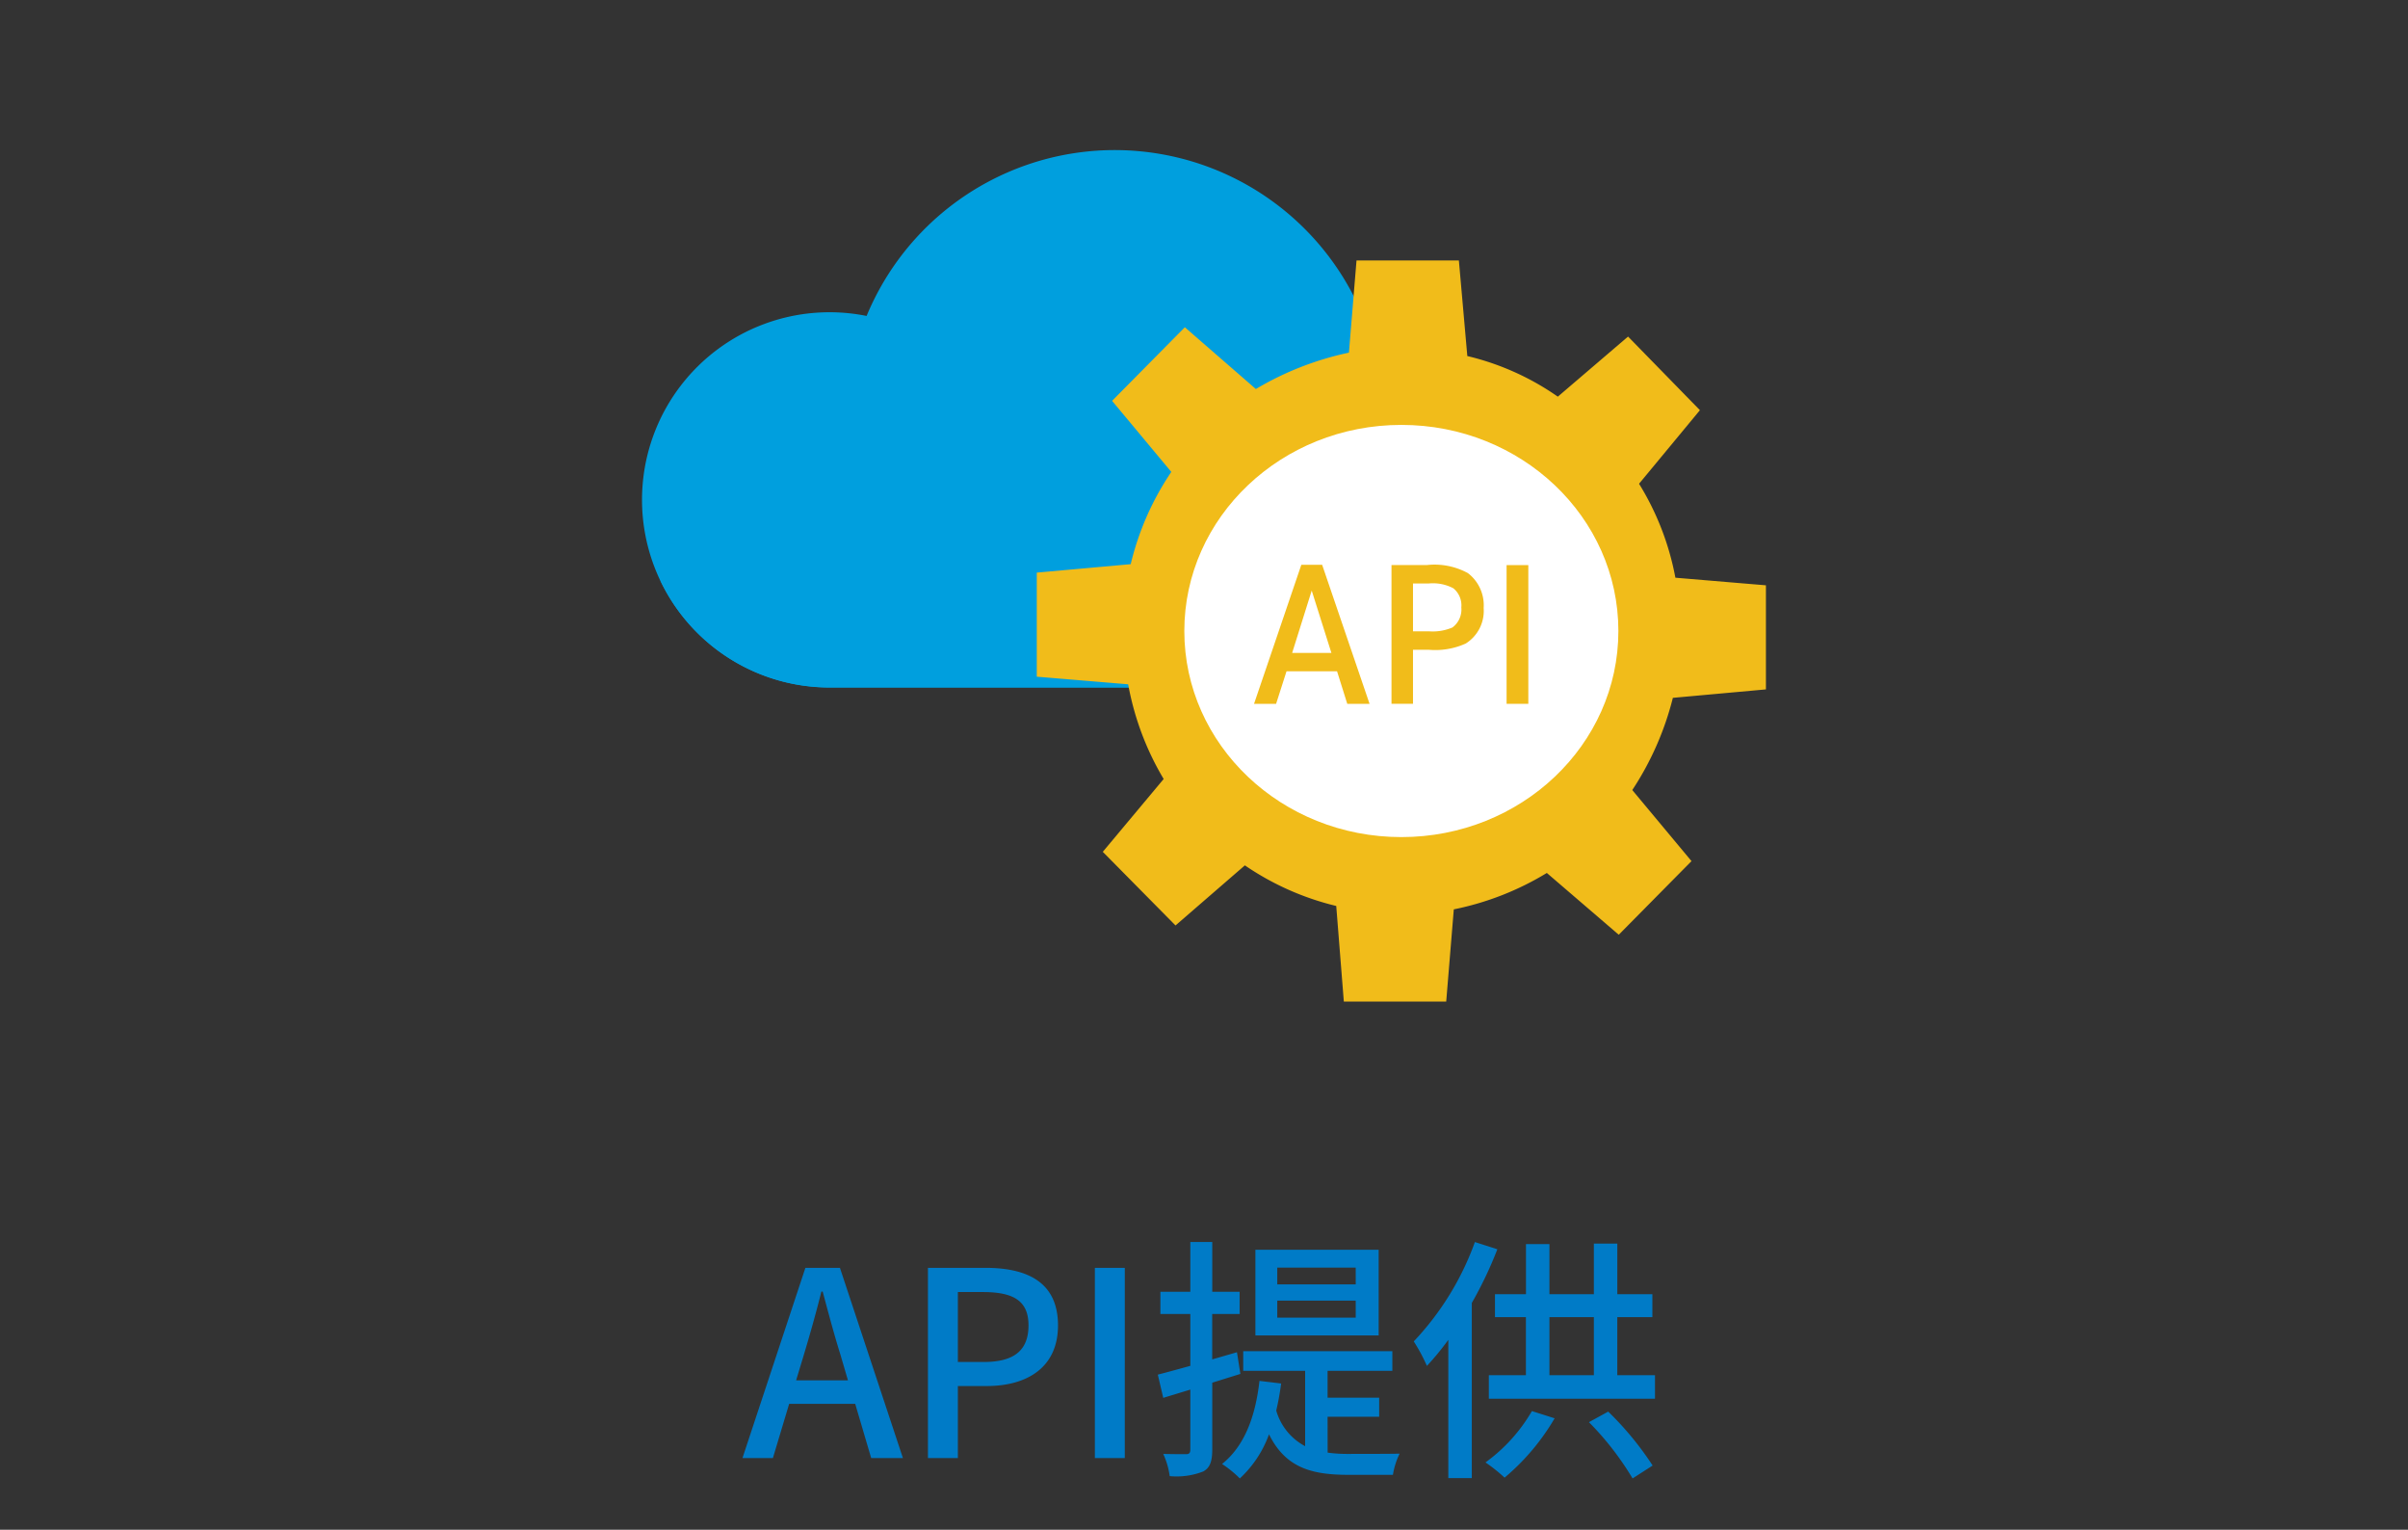
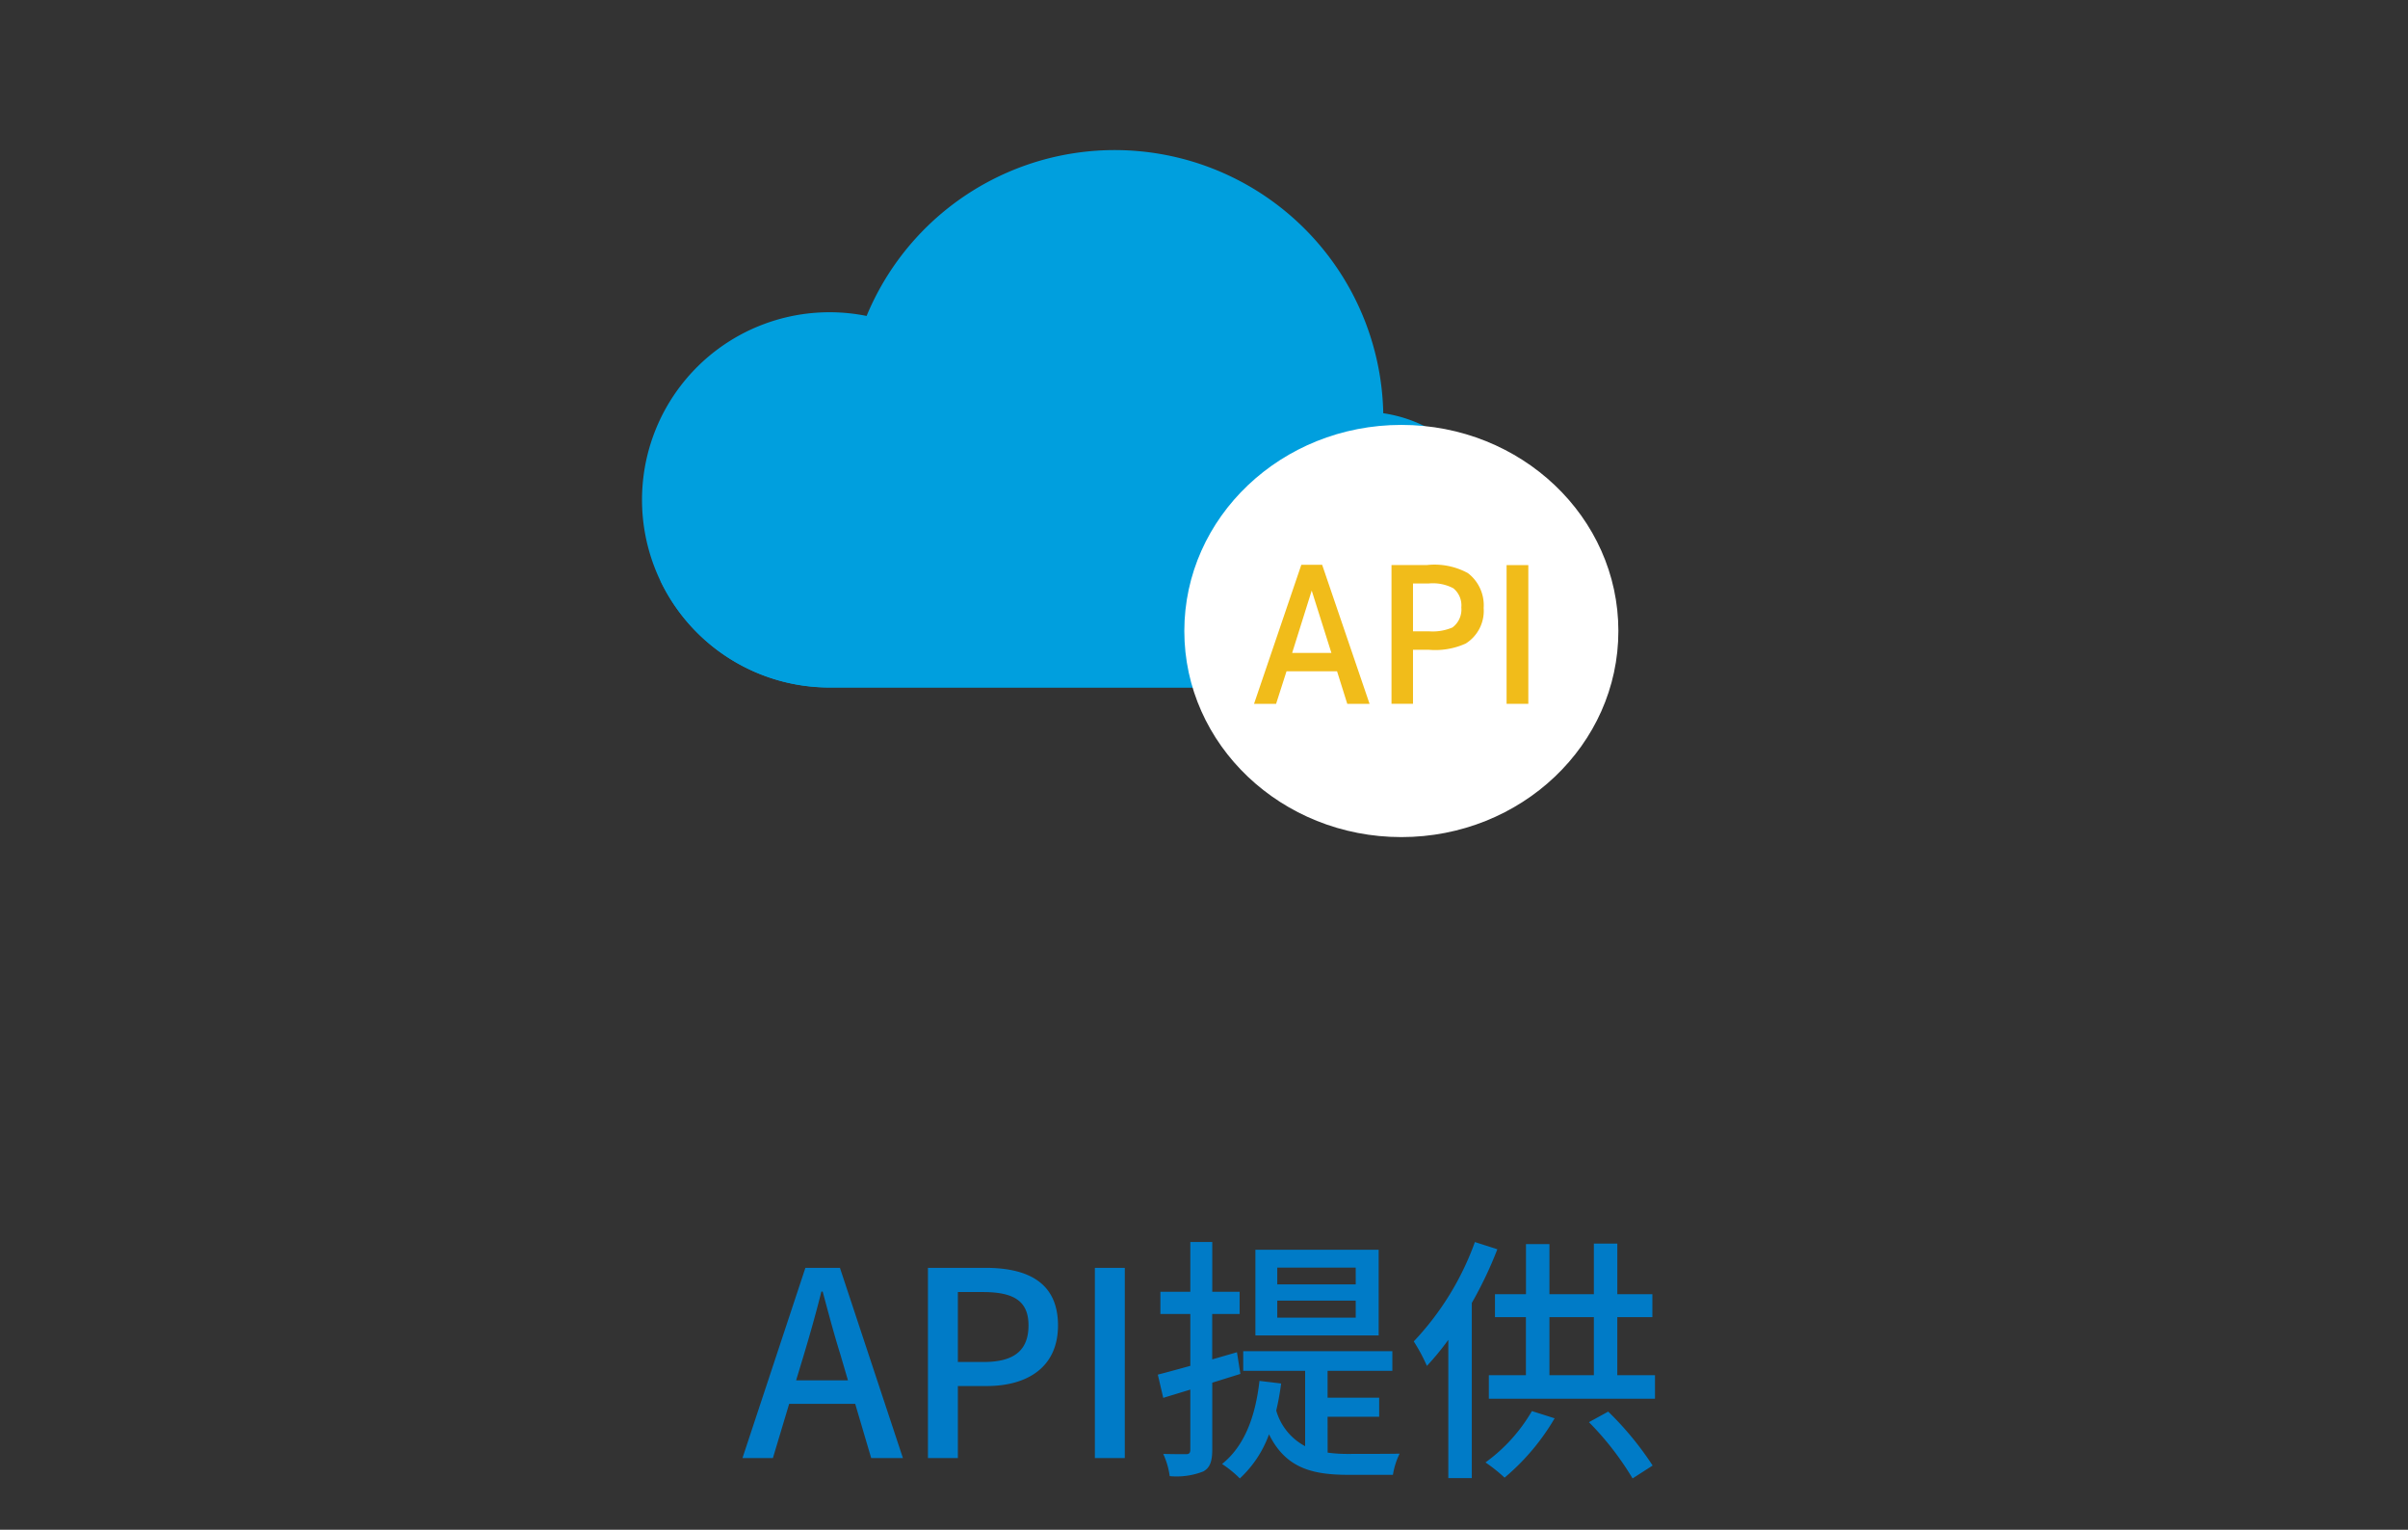
<svg xmlns="http://www.w3.org/2000/svg" width="168" height="106.696" viewBox="0 0 168 106.696">
  <rect x="0" y="0" width="168" height="106.696" fill="#333333" stroke="none" />
  <g id="グループ_16968" data-name="グループ 16968" transform="translate(-11299 -12313.268)">
    <path id="パス_24532" data-name="パス 24532" d="M0,0H168V106.7H0Z" transform="translate(11299 12313.269)" fill="none" />
    <path id="パス_24533" data-name="パス 24533" d="M-27.918-7.2c.432-1.44.846-2.9,1.224-4.41h.09c.4,1.494.792,2.97,1.242,4.41l.522,1.782h-3.618ZM-32.2,0h2.124l1.134-3.78h4.608L-23.22,0h2.214L-25.4-13.266H-27.81ZM-19.26,0h2.088V-5.022h2c2.88,0,4.986-1.332,4.986-4.23,0-2.988-2.106-4.014-5.058-4.014H-19.26Zm2.088-6.7v-4.878h1.728c2.106,0,3.2.576,3.2,2.322S-13.248-6.7-15.372-6.7ZM-7.614,0h2.088V-13.266H-7.614Zm18.2-12.114H5.112v-1.17h5.472Zm0,2.322H5.112V-10.98h5.472Zm1.6-4.734h-8.6V-8.55h8.6ZM2.538-5.868,2.3-7.38l-1.728.5v-3.168H2.484v-1.548H.576v-3.474H-.954v3.474H-3.042v1.548H-.954v3.618c-.846.234-1.638.45-2.268.612l.378,1.62,1.89-.576V-.594c0,.252-.09.324-.306.324-.2,0-.864,0-1.584-.018a5.344,5.344,0,0,1,.45,1.548A5.1,5.1,0,0,0-.054.936c.468-.252.63-.7.63-1.53V-5.256ZM8.622-2.88h3.6V-4.212h-3.6V-6.084H13.14V-7.452H2.736v1.368h4.32V-.828A4.076,4.076,0,0,1,5.04-3.312,18.645,18.645,0,0,0,5.382-5.2L3.87-5.382C3.582-2.844,2.808-.828,1.26.414A7.771,7.771,0,0,1,2.5,1.422,7.812,7.812,0,0,0,4.536-1.656C5.706.72,7.578,1.17,10.08,1.17h3.1a5.232,5.232,0,0,1,.468-1.476c-.684.018-3.006.018-3.51.018a10.344,10.344,0,0,1-1.512-.09ZM18.9-15.066a19.84,19.84,0,0,1-4.266,6.93,12.129,12.129,0,0,1,.918,1.71,19.658,19.658,0,0,0,1.494-1.818V1.4h1.638V-10.818a27.365,27.365,0,0,0,1.782-3.744Zm3.978,11.79A11.636,11.636,0,0,1,19.638.306,11.121,11.121,0,0,1,20.97,1.368a15.844,15.844,0,0,0,3.492-4.14Zm3.978.774A20.53,20.53,0,0,1,29.9,1.422l1.4-.9a21.973,21.973,0,0,0-3.1-3.762ZM24.1-9.828h3.1v4.05H24.1Zm4.734,4.05v-4.05h2.448v-1.6H28.836v-3.528H27.2v3.528H24.1v-3.492H22.464v3.492H20.3v1.6h2.16v4.05H19.872V-4.14H31.464V-5.778Z" transform="translate(11383 12414.963)" fill="#007bc7" />
-     <path id="パス_24534" data-name="パス 24534" d="M0,0H80.5V80.5H0Z" transform="translate(11342.747 12313.268)" fill="none" />
    <path id="パス_13282" data-name="パス 13282" d="M51.71,18.356a18.738,18.738,0,0,0-36.046-6.786A13.084,13.084,0,1,0,13.082,37.48H50.321A9.613,9.613,0,0,0,51.71,18.356" transform="translate(11343.797 12323.734)" fill="#009fde" />
    <path id="パス_13283" data-name="パス 13283" d="M54.52,6.978A9.612,9.612,0,0,1,45.5,19.9H8.257A13.008,13.008,0,0,1,.448,17.315,13.082,13.082,0,0,0,12.271,24.8H49.506A9.614,9.614,0,0,0,54.52,6.978" transform="translate(11344.611 12336.422)" fill="#009fde" />
-     <path id="パス_13284" data-name="パス 13284" d="M60.641,32.651v-7.26l-6.316-.53a19.139,19.139,0,0,0-2.536-6.553l4.247-5.132L51.022,8.042l-4.9,4.191A18.487,18.487,0,0,0,39.808,9.4l-.589-6.668H32.078l-.53,6.431A21.347,21.347,0,0,0,25.055,11.7L20.1,7.393l-5.076,5.132,4.132,4.957a19.6,19.6,0,0,0-2.832,6.434l-6.553.589v7.26l6.375.53A19.806,19.806,0,0,0,18.623,38.9L14.376,43.98l5.073,5.135,4.839-4.191a19.3,19.3,0,0,0,6.375,2.832l.53,6.668h7.142l.53-6.431a20.12,20.12,0,0,0,6.491-2.539l5.017,4.309,5.076-5.135-4.132-4.957a20.9,20.9,0,0,0,2.832-6.431ZM35.206,39.082a10.5,10.5,0,1,1,10.5-10.5,10.527,10.527,0,0,1-10.5,10.5" transform="translate(11361.563 12328.701)" fill="#f1bc1a" />
    <path id="パス_13285" data-name="パス 13285" d="M43.706,21.176c0,7.939-6.778,14.373-15.14,14.373S13.423,29.115,13.423,21.176,20.2,6.8,28.566,6.8s15.14,6.434,15.14,14.373" transform="translate(11368.204 12336.104)" fill="#fff" />
    <path id="パス_13286" data-name="パス 13286" d="M19.9,10.263l3.309,9.7H21.654l-.713-2.269H17.415l-.727,2.269H15.149l3.3-9.7Zm-.727,1.8L17.809,16.41h2.737Z" transform="translate(11371.342 12342.396)" fill="#f1bc1a" />
    <path id="パス_13287" data-name="パス 13287" d="M21.008,10.271a4.863,4.863,0,0,1,2.877.561,2.819,2.819,0,0,1,1.1,2.432,2.688,2.688,0,0,1-1.251,2.48,5.16,5.16,0,0,1-2.584.434H20.055v3.768h-1.5V10.271Zm.178,4.622a3.5,3.5,0,0,0,1.618-.268,1.559,1.559,0,0,0,.623-1.4,1.537,1.537,0,0,0-.558-1.336,3.055,3.055,0,0,0-1.722-.333H20.055v3.337Z" transform="translate(11377.526 12342.409)" fill="#f1bc1a" />
    <path id="パス_24535" data-name="パス 24535" d="M0,0H1.516V9.675H0Z" transform="translate(11404.111 12352.683)" fill="#f1bc1a" />
    <path id="パス_24536" data-name="パス 24536" d="M0,0H78.4V59.393H0Z" transform="translate(11343.797 12323.733)" fill="none" />
  </g>
</svg>